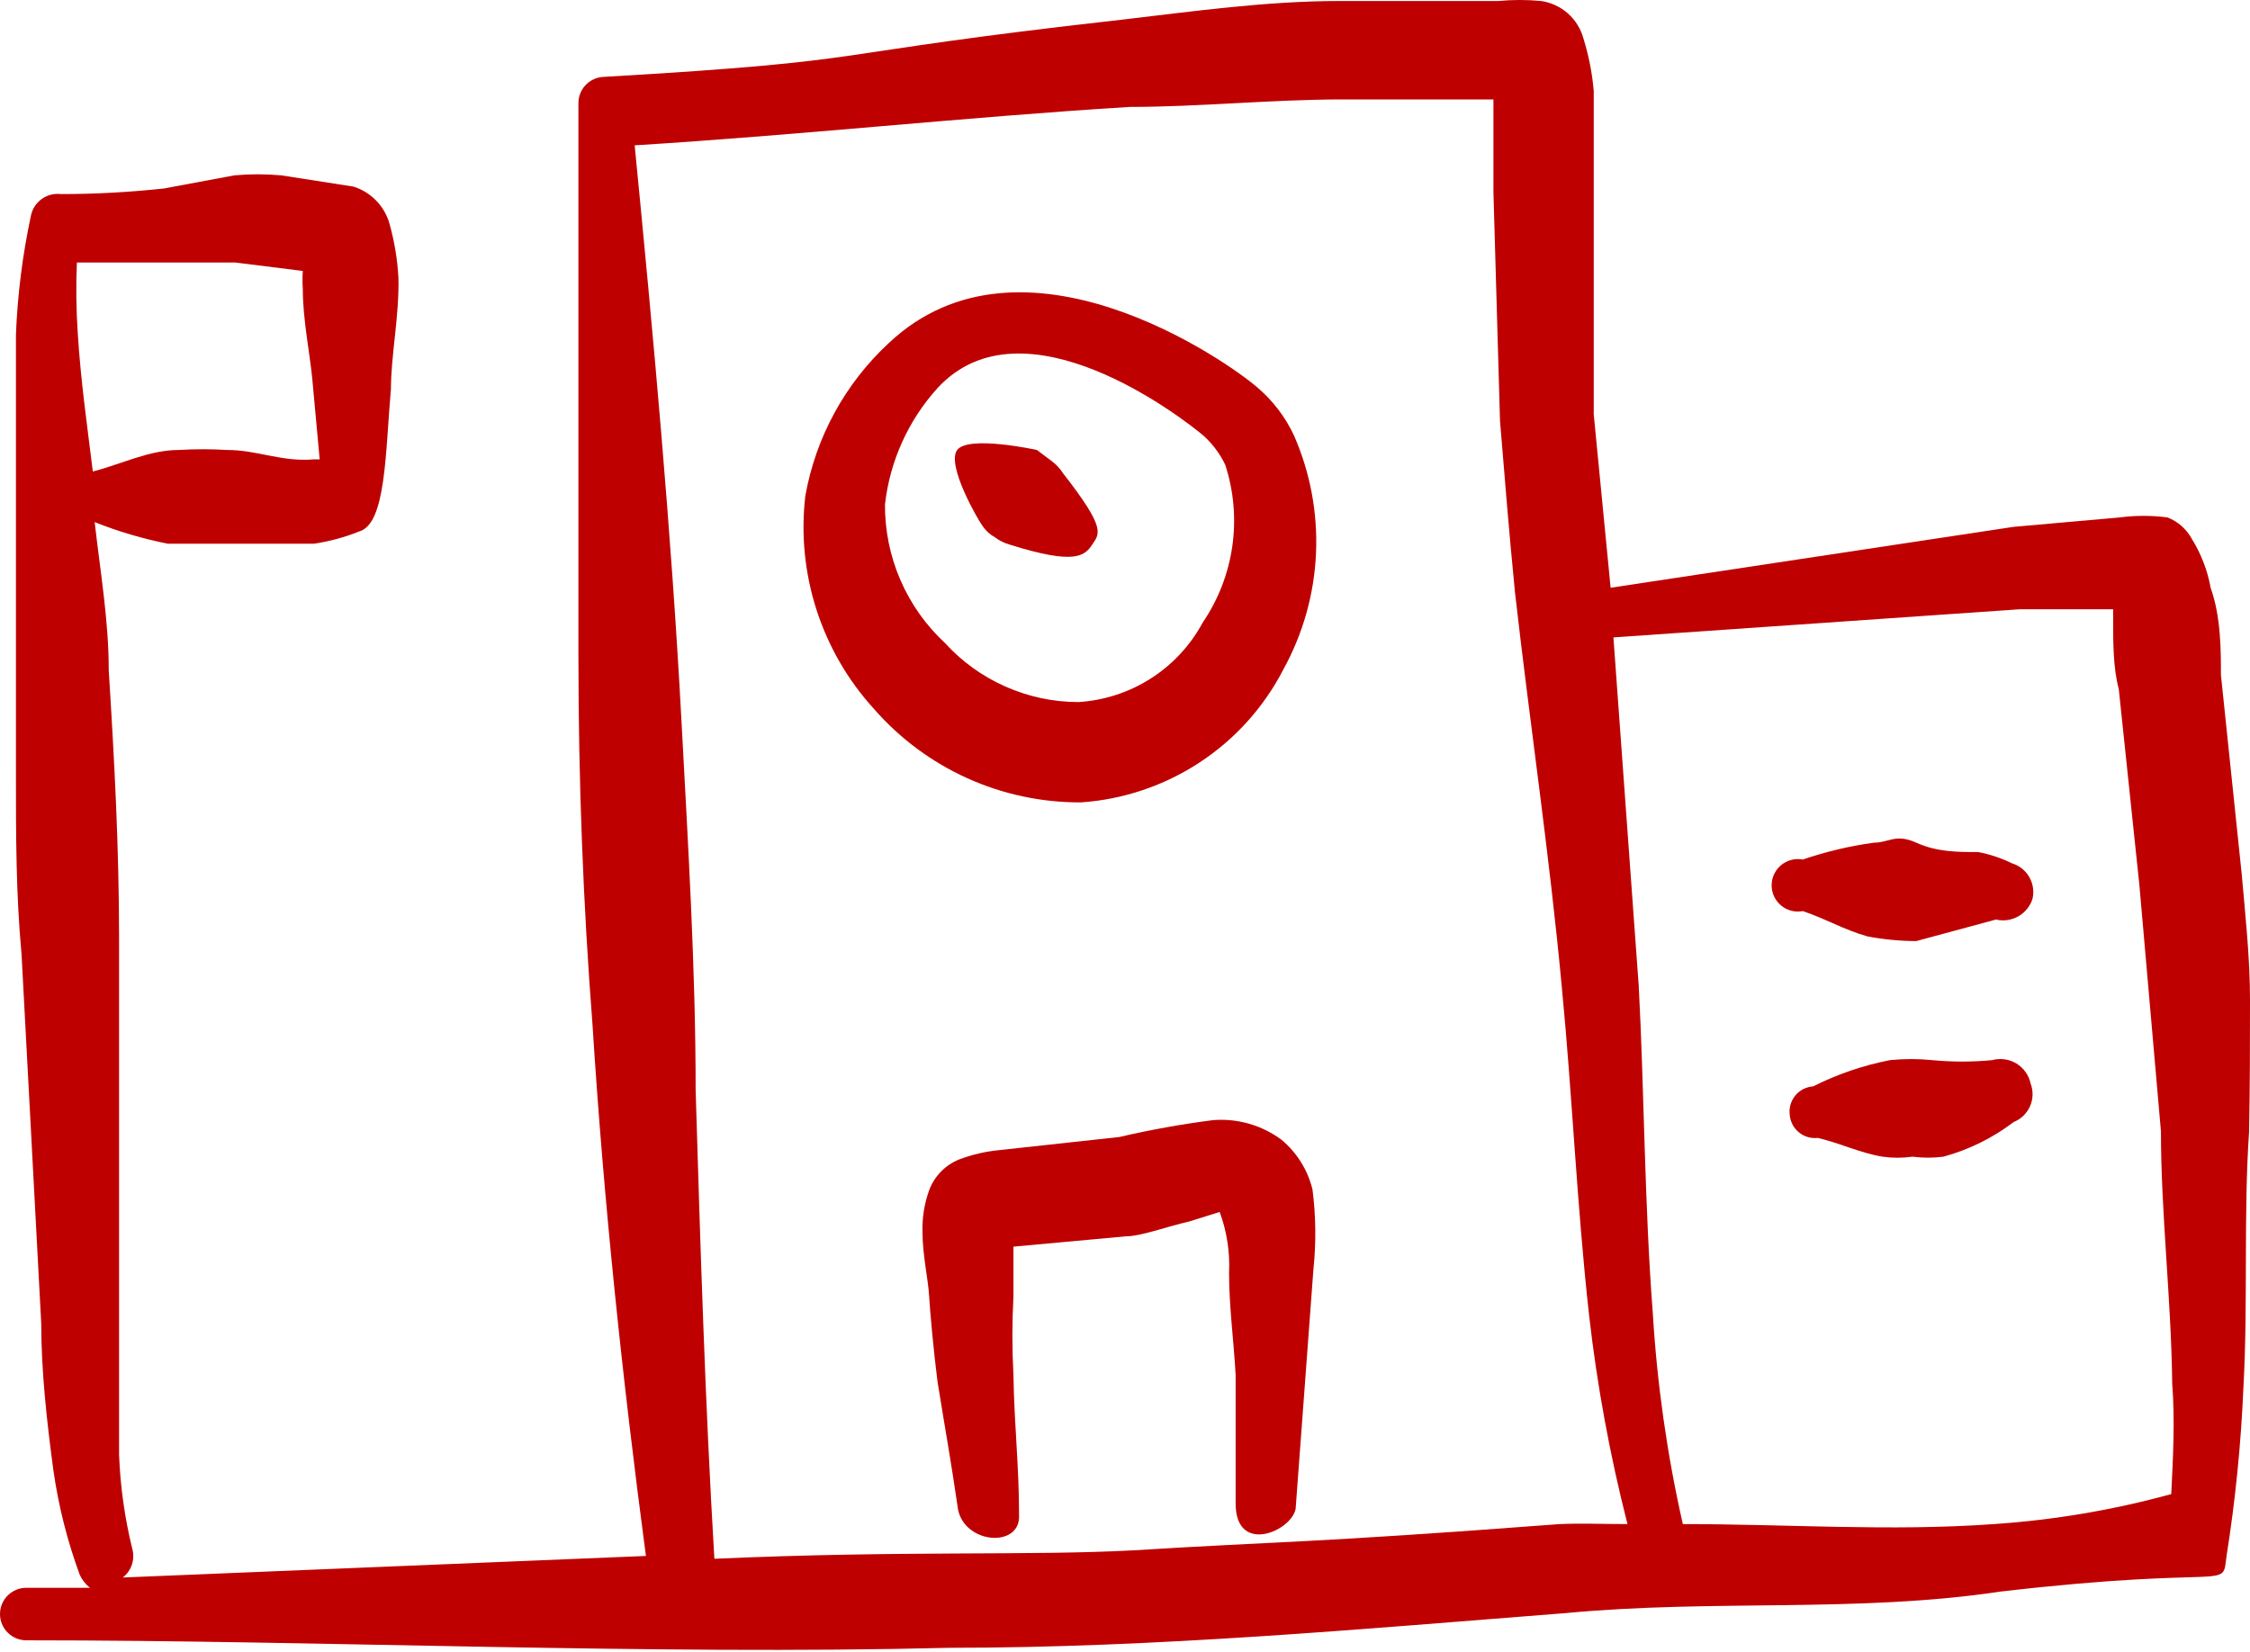
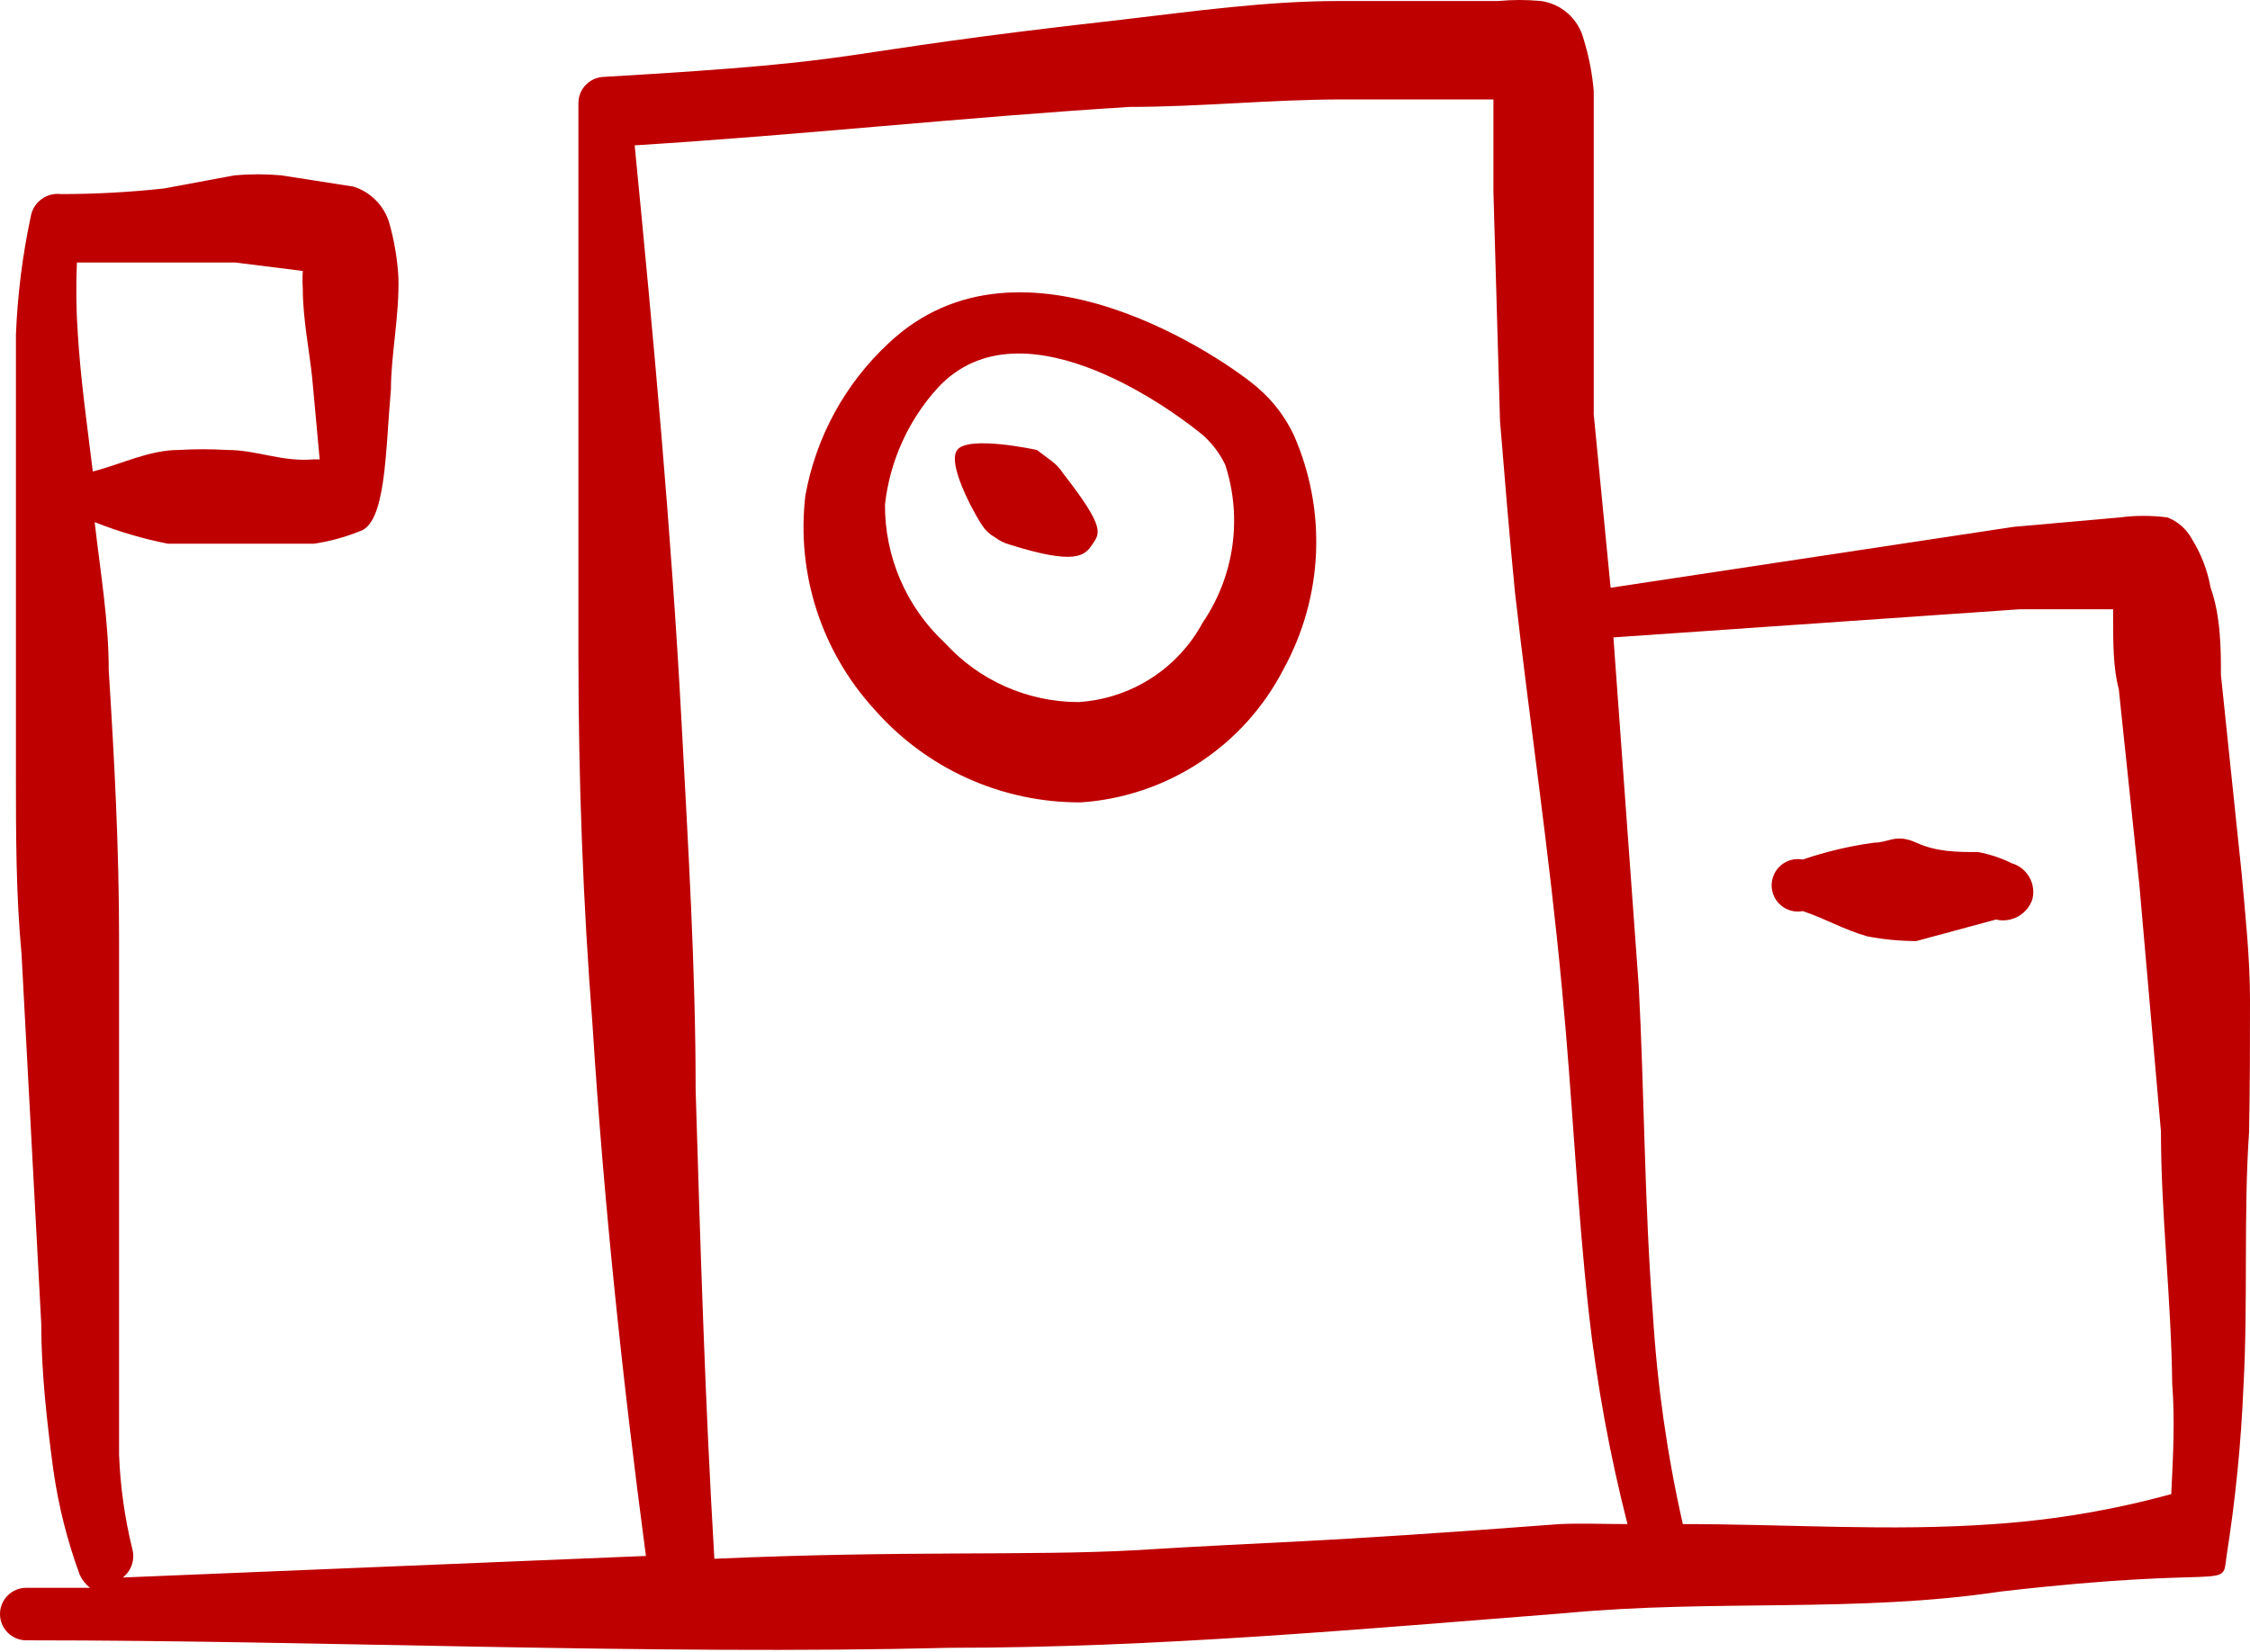
<svg xmlns="http://www.w3.org/2000/svg" preserveAspectRatio="none" width="100%" height="100%" overflow="visible" style="display: block;" viewBox="0 0 64 47" fill="none">
  <g id="Group">
    <path id="Vector" fill-rule="evenodd" clip-rule="evenodd" d="M64 28.455C64 27.255 63.867 26.029 63.76 24.829L63.173 19.202C63.173 18.482 63.173 17.549 62.88 16.722C62.792 16.23 62.611 15.76 62.347 15.335C62.196 15.055 61.95 14.837 61.653 14.722C61.202 14.662 60.745 14.662 60.293 14.722L57.28 14.989L45.813 16.722L45.333 11.789V5.495V2.589C45.29 2.082 45.191 1.581 45.04 1.095C44.965 0.82 44.812 0.573 44.599 0.383C44.386 0.194 44.122 0.071 43.84 0.029C43.432 -0.01 43.021 -0.01 42.613 0.029H38.08C36.027 0.029 33.947 0.322 31.893 0.562C22.88 1.575 25.36 1.709 17.147 2.189C16.953 2.202 16.773 2.291 16.643 2.435C16.514 2.579 16.446 2.768 16.453 2.962V18.669C16.453 22.224 16.587 25.718 16.853 29.149C17.173 34.215 17.707 39.255 18.373 44.269L3.493 44.882C3.615 44.787 3.706 44.657 3.754 44.51C3.801 44.362 3.803 44.204 3.76 44.055C3.546 43.181 3.421 42.288 3.387 41.389V37.282V26.749C3.387 24.082 3.253 21.629 3.093 19.069C3.093 17.655 2.853 16.269 2.693 14.855C3.367 15.123 4.063 15.328 4.773 15.469H6.427H8.933C9.372 15.403 9.802 15.287 10.213 15.122C10.987 14.909 10.96 12.855 11.12 11.069C11.12 10.109 11.36 8.989 11.333 7.895C11.303 7.363 11.214 6.835 11.067 6.322C10.992 6.084 10.861 5.867 10.684 5.691C10.508 5.514 10.291 5.383 10.053 5.309L8 4.989C7.556 4.949 7.11 4.949 6.667 4.989L4.667 5.362C3.692 5.468 2.713 5.522 1.733 5.522C1.54 5.498 1.345 5.548 1.186 5.662C1.028 5.775 0.919 5.944 0.88 6.135C0.641 7.25 0.498 8.383 0.453 9.522V14.375V22.002C0.453 23.735 0.453 25.442 0.613 27.149L1.173 37.655C1.173 39.015 1.333 40.455 1.52 41.842C1.665 42.852 1.915 43.844 2.267 44.802C2.333 44.948 2.434 45.076 2.56 45.175H0.747C0.549 45.175 0.359 45.254 0.219 45.394C0.079 45.534 0 45.724 0 45.922C0 46.12 0.079 46.31 0.219 46.45C0.359 46.59 0.549 46.669 0.747 46.669C9.253 46.669 18.507 47.095 27.013 46.882C32.88 46.882 38.72 46.349 44.533 45.895C48.747 45.495 52.827 45.895 56.907 45.282C63.573 44.509 63.2 45.282 63.333 44.269C63.585 42.679 63.745 41.077 63.813 39.469C63.947 37.042 63.813 34.562 63.973 32.215C64 30.882 64 29.682 64 28.455ZM2.213 9.495C2.167 8.821 2.158 8.144 2.187 7.469H2.88H4.64H6.693L8.613 7.709C8.602 7.877 8.602 8.047 8.613 8.215C8.613 9.069 8.8 9.975 8.88 10.749L9.093 13.069H8.933C8 13.149 7.333 12.802 6.453 12.802C6 12.775 5.546 12.775 5.093 12.802C4.24 12.802 3.467 13.202 2.64 13.415C2.48 12.109 2.293 10.802 2.213 9.495ZM44.373 43.362C36.96 43.922 36.533 43.842 32.24 44.109C29.227 44.269 25.733 44.109 20.32 44.349C20.053 39.869 19.92 35.389 19.787 31.015C19.787 27.549 19.573 24.055 19.387 20.562C19.093 15.069 18.587 9.602 18.053 4.135C22.773 3.842 27.413 3.335 32.133 3.042C34.133 3.042 36.16 2.829 38.187 2.829H42.48V3.095V5.469L42.667 11.975C42.8 13.602 42.933 15.229 43.093 16.855C43.52 20.615 44.08 24.349 44.427 28.109C44.72 31.122 44.853 34.295 45.2 37.415C45.428 39.42 45.793 41.407 46.293 43.362C45.573 43.362 44.987 43.335 44.373 43.362ZM61.76 42.509C60.113 42.961 58.424 43.247 56.72 43.362C53.787 43.575 50.853 43.362 47.867 43.362C47.42 41.389 47.135 39.382 47.013 37.362C46.773 34.242 46.773 31.069 46.613 28.055L45.893 18.135L57.44 17.335H60.107V17.602C60.107 18.269 60.107 19.015 60.267 19.602L60.853 25.175L61.467 32.189C61.467 34.535 61.76 36.962 61.787 39.362C61.867 40.402 61.813 41.442 61.76 42.509Z" fill="#BE0000" />
-     <path id="Vector_2" fill-rule="evenodd" clip-rule="evenodd" d="M37.333 33.842C37.198 33.289 36.89 32.794 36.453 32.429C35.894 32.013 35.202 31.814 34.507 31.869C33.61 31.984 32.72 32.144 31.84 32.349L28.427 32.722C28.034 32.76 27.649 32.849 27.28 32.989C27.084 33.068 26.908 33.187 26.761 33.339C26.614 33.49 26.5 33.671 26.427 33.869C26.29 34.254 26.226 34.661 26.24 35.069C26.24 35.682 26.4 36.402 26.427 36.855C26.453 37.309 26.56 38.482 26.667 39.309C26.907 40.802 27.04 41.495 27.253 42.962C27.467 43.922 28.96 44.029 28.987 43.175C28.987 41.655 28.853 40.642 28.827 39.122C28.787 38.376 28.787 37.628 28.827 36.882V35.469L32.027 35.175C32.453 35.175 33.147 34.909 33.84 34.749L34.693 34.482C34.898 35.036 34.988 35.626 34.96 36.215C34.96 37.175 35.093 38.135 35.147 39.122V42.775C35.147 44.242 36.72 43.575 36.853 42.935L37.36 36.109C37.439 35.355 37.43 34.594 37.333 33.842Z" fill="#BE0000" />
    <path id="Vector_3" fill-rule="evenodd" clip-rule="evenodd" d="M35.787 11.042C34.907 10.269 29.067 6.189 25.28 9.762C24.037 10.914 23.204 12.44 22.907 14.109C22.78 15.198 22.888 16.302 23.224 17.346C23.56 18.39 24.115 19.351 24.853 20.162C25.586 21.004 26.492 21.678 27.509 22.139C28.526 22.599 29.63 22.834 30.747 22.829C31.951 22.747 33.115 22.355 34.124 21.692C35.133 21.029 35.954 20.116 36.507 19.042C37.065 18.028 37.382 16.899 37.433 15.743C37.484 14.587 37.267 13.434 36.8 12.375C36.559 11.865 36.214 11.411 35.787 11.042ZM34.213 17.709C33.864 18.358 33.355 18.907 32.735 19.303C32.114 19.7 31.402 19.931 30.667 19.975C29.953 19.973 29.249 19.822 28.597 19.533C27.945 19.244 27.36 18.823 26.88 18.295C26.337 17.792 25.905 17.181 25.611 16.502C25.317 15.822 25.168 15.089 25.173 14.349C25.313 13.117 25.835 11.961 26.667 11.042C29.12 8.375 33.68 11.922 34.24 12.402C34.496 12.635 34.705 12.916 34.853 13.229C35.095 13.975 35.163 14.766 35.052 15.543C34.941 16.319 34.654 17.06 34.213 17.709Z" fill="#BE0000" />
    <path id="Vector_4" fill-rule="evenodd" clip-rule="evenodd" d="M30.24 13.469C30.155 13.335 30.047 13.217 29.92 13.122L29.493 12.802C29.493 12.802 27.547 12.375 27.227 12.802C26.907 13.229 27.84 14.829 27.947 14.962C28.035 15.095 28.154 15.205 28.293 15.282C28.421 15.379 28.566 15.452 28.72 15.495C30.587 16.082 30.853 15.815 31.067 15.495C31.28 15.175 31.467 15.042 30.24 13.469Z" fill="#BE0000" />
    <path id="Vector_5" fill-rule="evenodd" clip-rule="evenodd" d="M57.227 24.562C56.923 24.412 56.6 24.304 56.267 24.242C55.68 24.242 55.093 24.242 54.507 23.975C53.92 23.709 53.733 23.975 53.307 23.975C52.617 24.069 51.938 24.23 51.28 24.455C51.172 24.435 51.061 24.438 50.954 24.465C50.848 24.493 50.749 24.543 50.664 24.613C50.579 24.683 50.511 24.771 50.464 24.871C50.417 24.97 50.393 25.079 50.393 25.189C50.393 25.299 50.417 25.407 50.464 25.507C50.511 25.606 50.579 25.694 50.664 25.764C50.749 25.834 50.848 25.885 50.954 25.912C51.061 25.939 51.172 25.943 51.28 25.922C51.92 26.135 52.453 26.455 53.12 26.642C53.577 26.729 54.041 26.773 54.507 26.775L56.773 26.162C56.989 26.213 57.215 26.181 57.408 26.072C57.601 25.963 57.745 25.786 57.813 25.575C57.863 25.363 57.83 25.141 57.721 24.952C57.612 24.764 57.435 24.624 57.227 24.562Z" fill="#BE0000" />
-     <path id="Vector_6" fill-rule="evenodd" clip-rule="evenodd" d="M56.667 30.162C56.099 30.217 55.528 30.217 54.96 30.162C54.561 30.122 54.159 30.122 53.76 30.162C53.001 30.31 52.265 30.561 51.573 30.909C51.476 30.915 51.382 30.942 51.295 30.986C51.208 31.03 51.131 31.091 51.069 31.166C51.007 31.241 50.96 31.328 50.932 31.421C50.904 31.514 50.896 31.612 50.907 31.709C50.913 31.806 50.94 31.901 50.984 31.987C51.028 32.074 51.089 32.151 51.164 32.213C51.239 32.276 51.325 32.322 51.419 32.35C51.512 32.378 51.61 32.386 51.707 32.375C52.373 32.535 52.907 32.802 53.547 32.909C53.83 32.949 54.117 32.949 54.4 32.909C54.692 32.947 54.988 32.947 55.28 32.909C56.004 32.711 56.683 32.376 57.28 31.922C57.487 31.839 57.653 31.678 57.743 31.473C57.833 31.269 57.839 31.038 57.76 30.829C57.735 30.711 57.687 30.6 57.617 30.503C57.548 30.405 57.46 30.322 57.357 30.259C57.255 30.197 57.141 30.156 57.022 30.14C56.903 30.123 56.782 30.13 56.667 30.162Z" fill="#BE0000" />
  </g>
</svg>